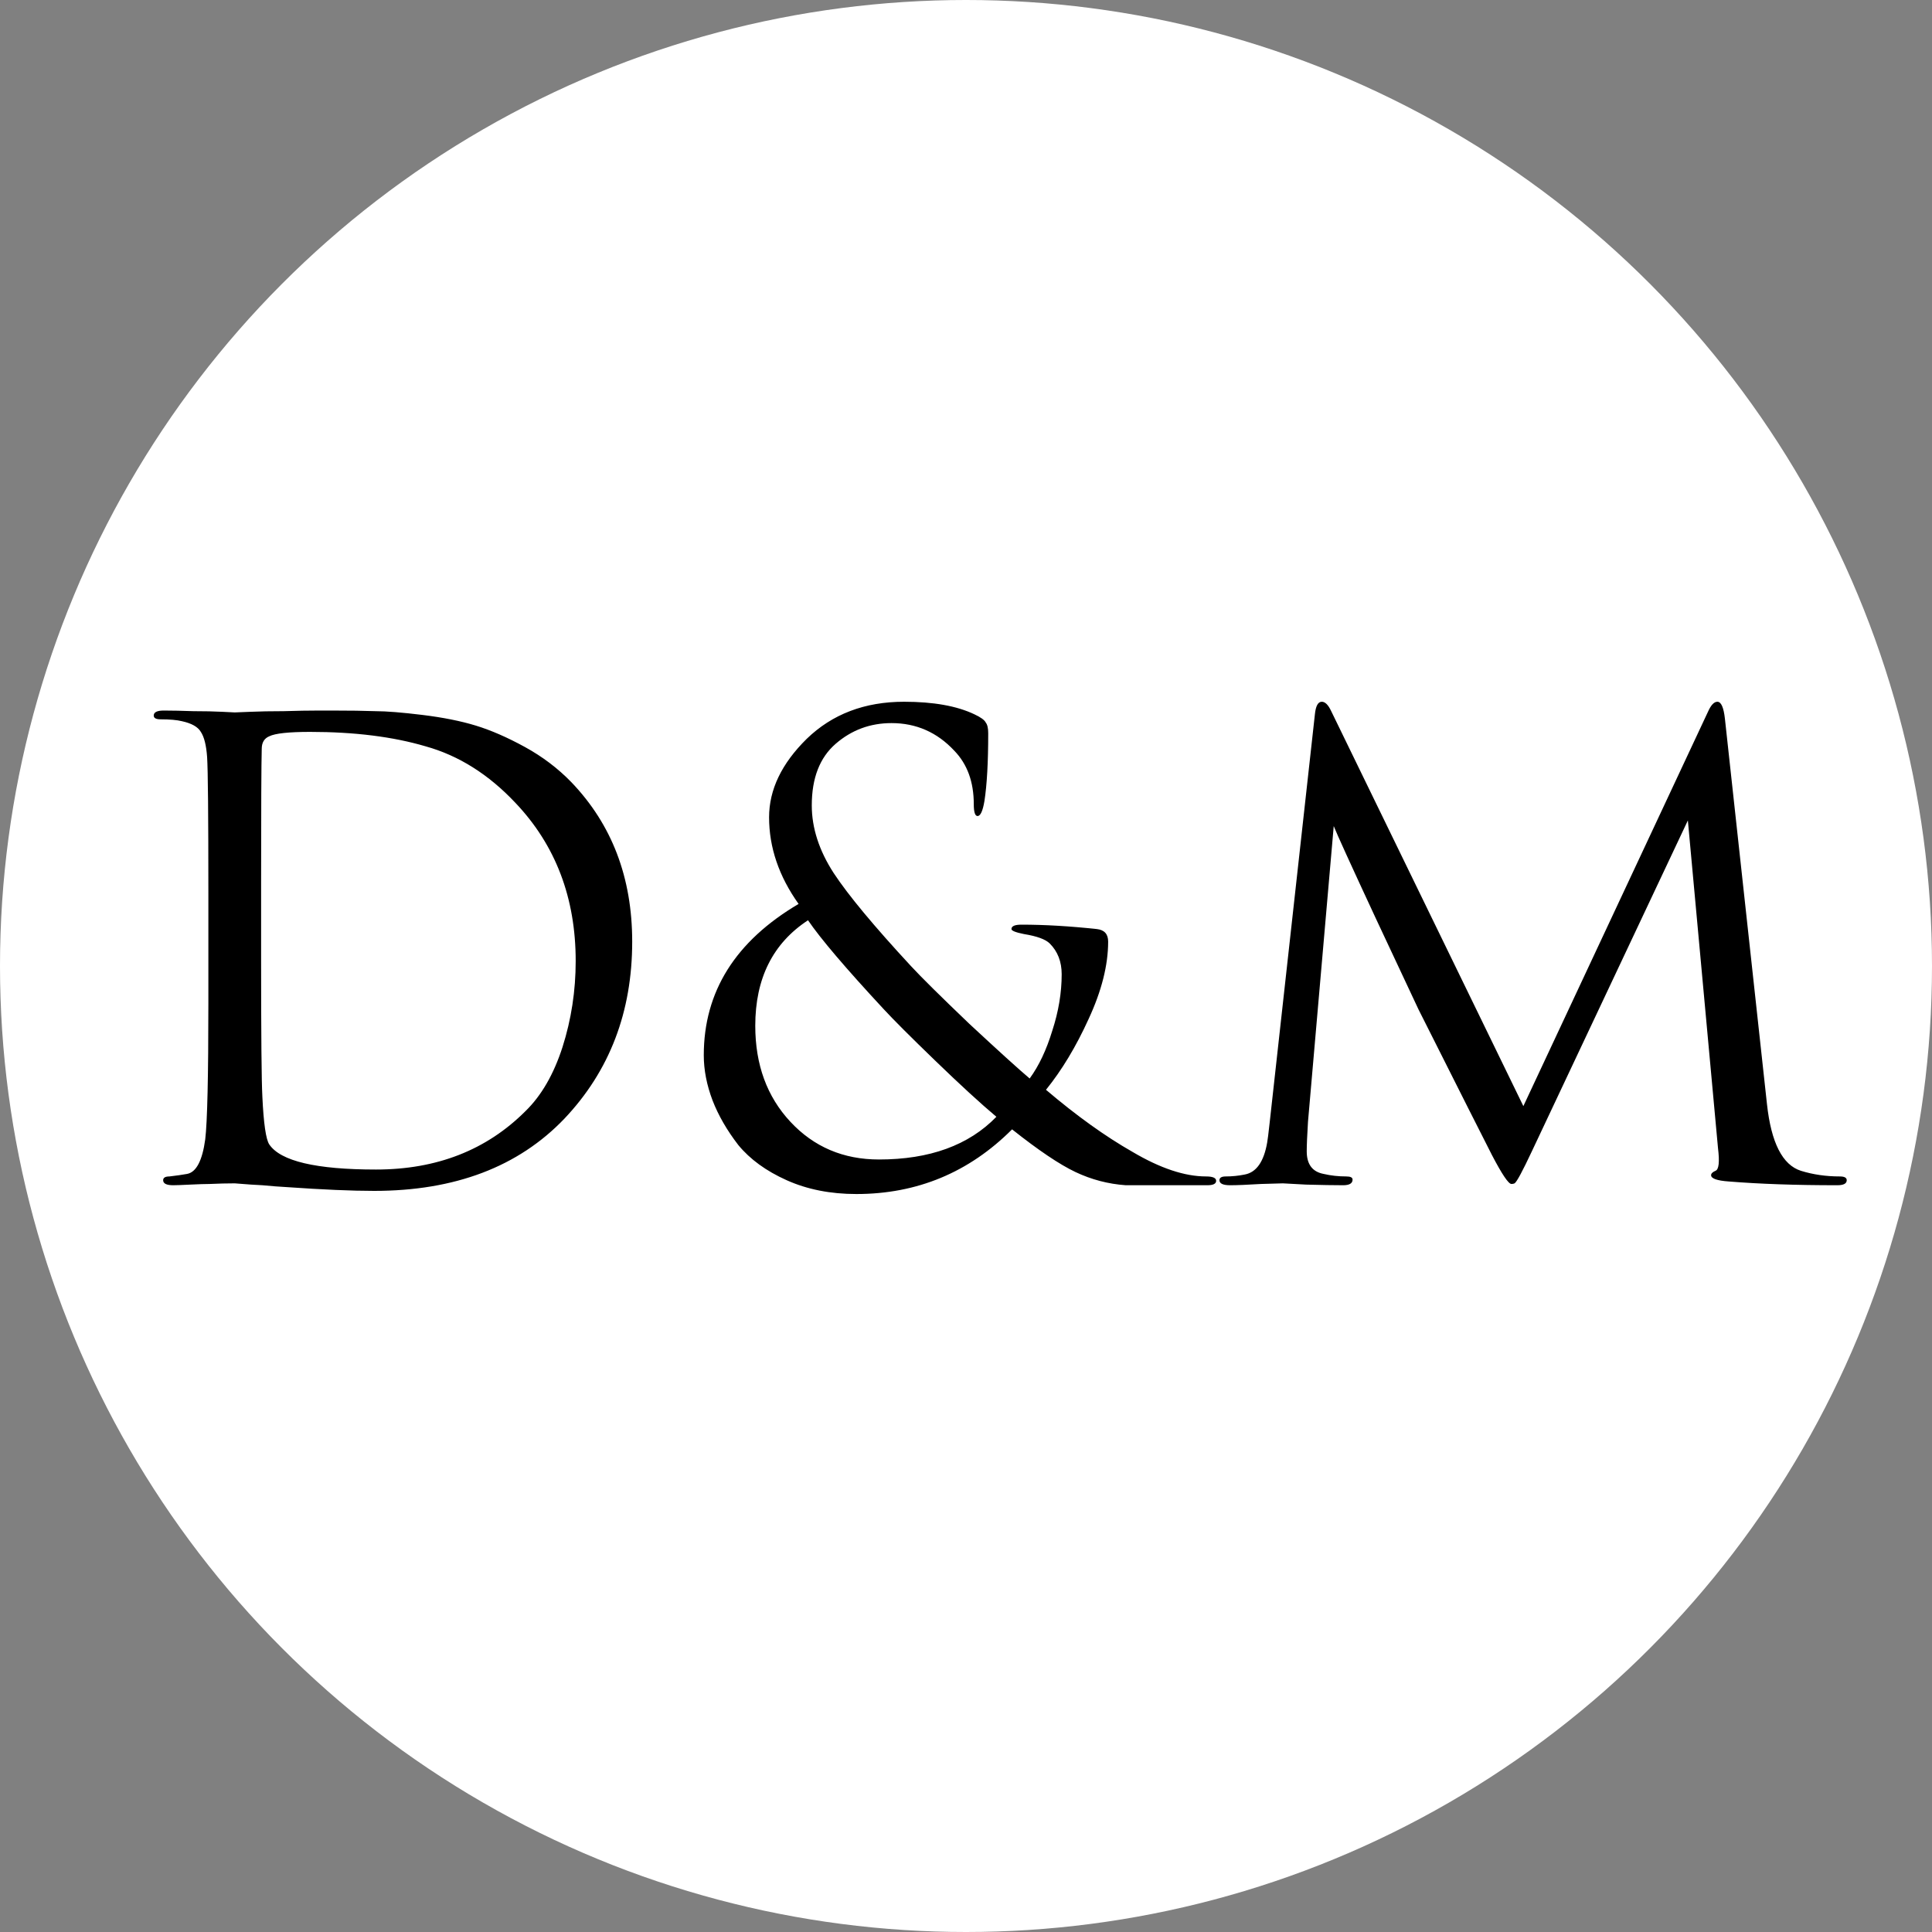
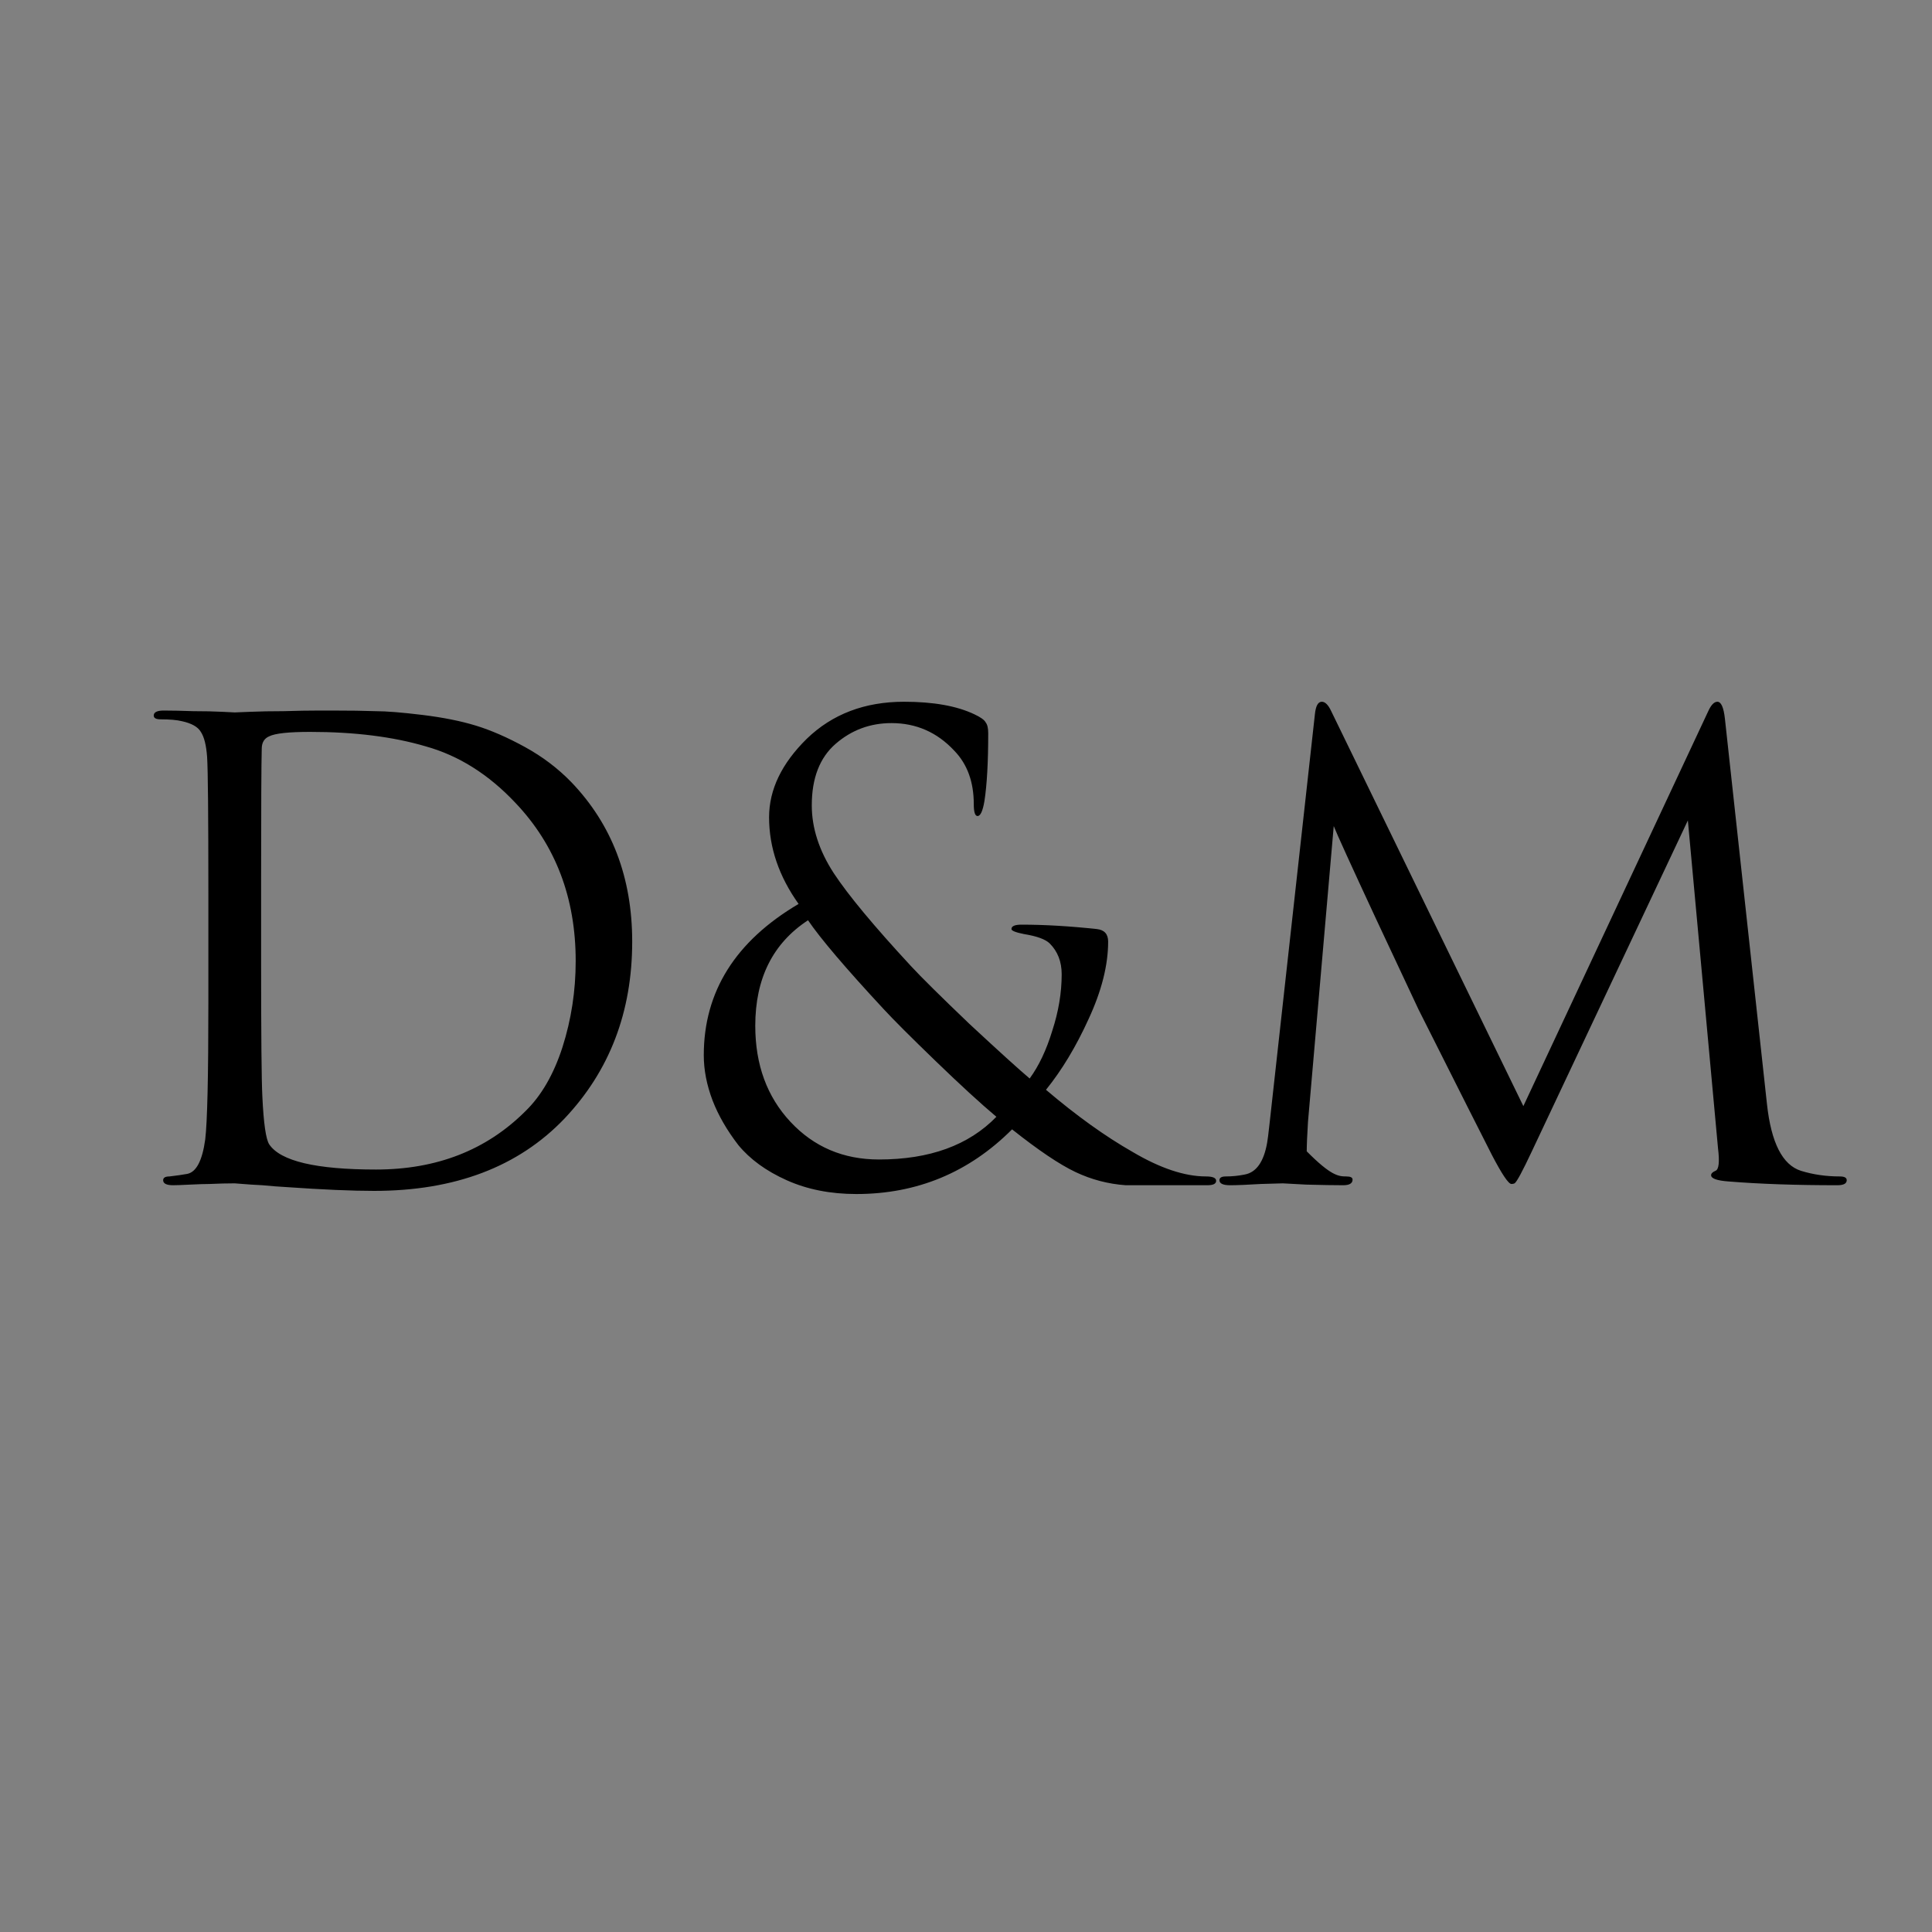
<svg xmlns="http://www.w3.org/2000/svg" width="80" height="80" viewBox="0 0 80 80" fill="none">
  <rect x="0" y="0" width="80" height="80" fill="#808080" stroke="none" />
  <g clip-path="url(#clip0_339_65)">
-     <circle cx="40" cy="40" r="40" fill="white" />
-     <path d="M8.628 41.538V36.962C8.628 33.773 8.611 31.901 8.576 31.346C8.541 30.861 8.455 30.514 8.316 30.306C8.195 30.098 7.935 29.951 7.536 29.864C7.328 29.812 7.033 29.786 6.652 29.786C6.461 29.786 6.366 29.734 6.366 29.63C6.366 29.491 6.505 29.422 6.782 29.422C7.129 29.422 7.536 29.431 8.004 29.448C8.472 29.448 8.871 29.457 9.2 29.474C9.529 29.491 9.703 29.5 9.72 29.5C9.789 29.5 10.006 29.491 10.37 29.474C10.751 29.457 11.211 29.448 11.748 29.448C12.285 29.431 12.779 29.422 13.23 29.422C13.334 29.422 13.499 29.422 13.724 29.422C14.487 29.422 15.093 29.431 15.544 29.448C15.995 29.448 16.645 29.5 17.494 29.604C18.343 29.708 19.08 29.855 19.704 30.046C20.328 30.237 21.004 30.531 21.732 30.93C22.46 31.329 23.101 31.814 23.656 32.386C25.337 34.137 26.178 36.338 26.178 38.99C26.178 41.902 25.242 44.346 23.37 46.322C21.463 48.315 18.837 49.312 15.492 49.312C14.573 49.312 13.369 49.26 11.878 49.156C11.566 49.139 11.228 49.113 10.864 49.078C10.517 49.061 10.249 49.043 10.058 49.026C9.867 49.009 9.755 49 9.72 49C9.391 49 9.044 49.009 8.68 49.026C8.489 49.026 8.221 49.035 7.874 49.052C7.527 49.069 7.293 49.078 7.172 49.078C6.895 49.078 6.756 49.009 6.756 48.87C6.756 48.766 6.843 48.714 7.016 48.714C7.311 48.679 7.553 48.645 7.744 48.61C8.125 48.541 8.377 48.064 8.498 47.18C8.585 46.452 8.628 44.571 8.628 41.538ZM10.812 36.546V39.77C10.812 42.873 10.829 44.753 10.864 45.412C10.916 46.521 11.011 47.18 11.15 47.388C11.618 48.081 13.091 48.428 15.57 48.428C18.083 48.428 20.146 47.622 21.758 46.01C22.417 45.369 22.928 44.485 23.292 43.358C23.656 42.214 23.838 41.027 23.838 39.796C23.838 37.179 23.006 34.995 21.342 33.244C20.233 32.065 18.993 31.285 17.624 30.904C16.272 30.505 14.677 30.306 12.84 30.306C11.956 30.306 11.393 30.367 11.15 30.488C10.942 30.575 10.838 30.748 10.838 31.008C10.821 31.597 10.812 33.443 10.812 36.546ZM35.46 49.442C34.385 49.442 33.423 49.251 32.574 48.87C31.724 48.489 31.057 48.003 30.572 47.414C30.104 46.807 29.748 46.192 29.506 45.568C29.263 44.927 29.142 44.303 29.142 43.696C29.142 41.061 30.451 38.973 33.068 37.43C32.253 36.286 31.846 35.09 31.846 33.842C31.846 32.698 32.366 31.615 33.406 30.592C34.463 29.569 35.806 29.058 37.436 29.058C38.649 29.058 39.62 29.231 40.348 29.578C40.608 29.699 40.764 29.812 40.816 29.916C40.885 30.003 40.92 30.15 40.92 30.358C40.92 31.554 40.868 32.49 40.764 33.166C40.694 33.582 40.599 33.79 40.478 33.79C40.374 33.79 40.322 33.625 40.322 33.296C40.322 32.377 40.053 31.641 39.516 31.086C38.805 30.323 37.938 29.942 36.916 29.942C36.032 29.942 35.261 30.228 34.602 30.8C33.943 31.372 33.614 32.221 33.614 33.348C33.614 34.284 33.917 35.22 34.524 36.156C35.13 37.075 36.197 38.357 37.722 40.004C38.138 40.455 38.944 41.252 40.14 42.396C41.353 43.523 42.185 44.277 42.636 44.658C43.017 44.138 43.329 43.479 43.572 42.682C43.832 41.885 43.962 41.105 43.962 40.342C43.962 39.822 43.797 39.397 43.468 39.068C43.294 38.895 42.939 38.765 42.402 38.678C42.055 38.609 41.882 38.539 41.882 38.47C41.882 38.349 42.02 38.288 42.298 38.288C43.251 38.288 44.291 38.349 45.418 38.47C45.73 38.505 45.886 38.678 45.886 38.99C45.886 39.961 45.617 41.027 45.08 42.188C44.56 43.332 43.971 44.311 43.312 45.126C44.577 46.201 45.773 47.059 46.9 47.7C48.044 48.376 49.058 48.714 49.942 48.714C50.219 48.714 50.358 48.775 50.358 48.896C50.358 49.017 50.236 49.078 49.994 49.078H46.614C45.886 49.026 45.193 48.844 44.534 48.532C43.875 48.22 43 47.631 41.908 46.764C40.123 48.549 37.973 49.442 35.46 49.442ZM36.396 48.012C38.493 48.012 40.114 47.423 41.258 46.244C40.599 45.689 39.758 44.918 38.736 43.93C37.713 42.942 36.994 42.223 36.578 41.772C35.018 40.091 33.978 38.869 33.458 38.106C32.002 39.059 31.274 40.515 31.274 42.474C31.274 44.086 31.759 45.412 32.73 46.452C33.7 47.492 34.922 48.012 36.396 48.012ZM71.425 29.76L73.167 45.724C73.341 47.319 73.809 48.237 74.571 48.48C75.074 48.636 75.611 48.714 76.183 48.714C76.374 48.714 76.469 48.766 76.469 48.87C76.469 49.009 76.339 49.078 76.079 49.078C74.363 49.078 72.864 49.026 71.581 48.922C71.096 48.887 70.853 48.801 70.853 48.662C70.853 48.593 70.914 48.532 71.035 48.48C71.174 48.428 71.209 48.116 71.139 47.544L69.891 33.972L63.443 47.648C63.045 48.497 62.802 48.948 62.715 49C62.681 49.017 62.637 49.026 62.585 49.026C62.464 49.026 62.195 48.627 61.779 47.83C61.485 47.258 60.471 45.247 58.737 41.798C58.599 41.503 58.009 40.247 56.969 38.028C55.929 35.792 55.349 34.518 55.227 34.206L54.161 46.452C54.127 47.007 54.109 47.414 54.109 47.674C54.109 48.211 54.343 48.523 54.811 48.61C55.106 48.679 55.418 48.714 55.747 48.714C55.921 48.714 56.007 48.757 56.007 48.844C56.007 49 55.877 49.078 55.617 49.078C55.236 49.078 54.725 49.069 54.083 49.052L53.121 49C53.087 49 52.783 49.009 52.211 49.026C51.639 49.061 51.215 49.078 50.937 49.078C50.643 49.078 50.495 49.009 50.495 48.87C50.495 48.766 50.582 48.714 50.755 48.714C51.015 48.714 51.275 48.688 51.535 48.636C52.021 48.549 52.333 48.107 52.471 47.31C52.489 47.223 52.523 46.946 52.575 46.478L54.447 29.578C54.482 29.231 54.577 29.058 54.733 29.058C54.872 29.058 55.002 29.188 55.123 29.448L63.079 45.802L70.723 29.474C70.845 29.197 70.975 29.058 71.113 29.058C71.269 29.058 71.373 29.292 71.425 29.76Z" fill="black" />
+     <path d="M8.628 41.538V36.962C8.628 33.773 8.611 31.901 8.576 31.346C8.541 30.861 8.455 30.514 8.316 30.306C8.195 30.098 7.935 29.951 7.536 29.864C7.328 29.812 7.033 29.786 6.652 29.786C6.461 29.786 6.366 29.734 6.366 29.63C6.366 29.491 6.505 29.422 6.782 29.422C7.129 29.422 7.536 29.431 8.004 29.448C8.472 29.448 8.871 29.457 9.2 29.474C9.529 29.491 9.703 29.5 9.72 29.5C9.789 29.5 10.006 29.491 10.37 29.474C10.751 29.457 11.211 29.448 11.748 29.448C12.285 29.431 12.779 29.422 13.23 29.422C13.334 29.422 13.499 29.422 13.724 29.422C14.487 29.422 15.093 29.431 15.544 29.448C15.995 29.448 16.645 29.5 17.494 29.604C18.343 29.708 19.08 29.855 19.704 30.046C20.328 30.237 21.004 30.531 21.732 30.93C22.46 31.329 23.101 31.814 23.656 32.386C25.337 34.137 26.178 36.338 26.178 38.99C26.178 41.902 25.242 44.346 23.37 46.322C21.463 48.315 18.837 49.312 15.492 49.312C14.573 49.312 13.369 49.26 11.878 49.156C11.566 49.139 11.228 49.113 10.864 49.078C10.517 49.061 10.249 49.043 10.058 49.026C9.867 49.009 9.755 49 9.72 49C9.391 49 9.044 49.009 8.68 49.026C8.489 49.026 8.221 49.035 7.874 49.052C7.527 49.069 7.293 49.078 7.172 49.078C6.895 49.078 6.756 49.009 6.756 48.87C6.756 48.766 6.843 48.714 7.016 48.714C7.311 48.679 7.553 48.645 7.744 48.61C8.125 48.541 8.377 48.064 8.498 47.18C8.585 46.452 8.628 44.571 8.628 41.538ZM10.812 36.546V39.77C10.812 42.873 10.829 44.753 10.864 45.412C10.916 46.521 11.011 47.18 11.15 47.388C11.618 48.081 13.091 48.428 15.57 48.428C18.083 48.428 20.146 47.622 21.758 46.01C22.417 45.369 22.928 44.485 23.292 43.358C23.656 42.214 23.838 41.027 23.838 39.796C23.838 37.179 23.006 34.995 21.342 33.244C20.233 32.065 18.993 31.285 17.624 30.904C16.272 30.505 14.677 30.306 12.84 30.306C11.956 30.306 11.393 30.367 11.15 30.488C10.942 30.575 10.838 30.748 10.838 31.008C10.821 31.597 10.812 33.443 10.812 36.546ZM35.46 49.442C34.385 49.442 33.423 49.251 32.574 48.87C31.724 48.489 31.057 48.003 30.572 47.414C30.104 46.807 29.748 46.192 29.506 45.568C29.263 44.927 29.142 44.303 29.142 43.696C29.142 41.061 30.451 38.973 33.068 37.43C32.253 36.286 31.846 35.09 31.846 33.842C31.846 32.698 32.366 31.615 33.406 30.592C34.463 29.569 35.806 29.058 37.436 29.058C38.649 29.058 39.62 29.231 40.348 29.578C40.608 29.699 40.764 29.812 40.816 29.916C40.885 30.003 40.92 30.15 40.92 30.358C40.92 31.554 40.868 32.49 40.764 33.166C40.694 33.582 40.599 33.79 40.478 33.79C40.374 33.79 40.322 33.625 40.322 33.296C40.322 32.377 40.053 31.641 39.516 31.086C38.805 30.323 37.938 29.942 36.916 29.942C36.032 29.942 35.261 30.228 34.602 30.8C33.943 31.372 33.614 32.221 33.614 33.348C33.614 34.284 33.917 35.22 34.524 36.156C35.13 37.075 36.197 38.357 37.722 40.004C38.138 40.455 38.944 41.252 40.14 42.396C41.353 43.523 42.185 44.277 42.636 44.658C43.017 44.138 43.329 43.479 43.572 42.682C43.832 41.885 43.962 41.105 43.962 40.342C43.962 39.822 43.797 39.397 43.468 39.068C43.294 38.895 42.939 38.765 42.402 38.678C42.055 38.609 41.882 38.539 41.882 38.47C41.882 38.349 42.02 38.288 42.298 38.288C43.251 38.288 44.291 38.349 45.418 38.47C45.73 38.505 45.886 38.678 45.886 38.99C45.886 39.961 45.617 41.027 45.08 42.188C44.56 43.332 43.971 44.311 43.312 45.126C44.577 46.201 45.773 47.059 46.9 47.7C48.044 48.376 49.058 48.714 49.942 48.714C50.219 48.714 50.358 48.775 50.358 48.896C50.358 49.017 50.236 49.078 49.994 49.078H46.614C45.886 49.026 45.193 48.844 44.534 48.532C43.875 48.22 43 47.631 41.908 46.764C40.123 48.549 37.973 49.442 35.46 49.442ZM36.396 48.012C38.493 48.012 40.114 47.423 41.258 46.244C40.599 45.689 39.758 44.918 38.736 43.93C37.713 42.942 36.994 42.223 36.578 41.772C35.018 40.091 33.978 38.869 33.458 38.106C32.002 39.059 31.274 40.515 31.274 42.474C31.274 44.086 31.759 45.412 32.73 46.452C33.7 47.492 34.922 48.012 36.396 48.012ZM71.425 29.76L73.167 45.724C73.341 47.319 73.809 48.237 74.571 48.48C75.074 48.636 75.611 48.714 76.183 48.714C76.374 48.714 76.469 48.766 76.469 48.87C76.469 49.009 76.339 49.078 76.079 49.078C74.363 49.078 72.864 49.026 71.581 48.922C71.096 48.887 70.853 48.801 70.853 48.662C70.853 48.593 70.914 48.532 71.035 48.48C71.174 48.428 71.209 48.116 71.139 47.544L69.891 33.972L63.443 47.648C63.045 48.497 62.802 48.948 62.715 49C62.681 49.017 62.637 49.026 62.585 49.026C62.464 49.026 62.195 48.627 61.779 47.83C61.485 47.258 60.471 45.247 58.737 41.798C58.599 41.503 58.009 40.247 56.969 38.028C55.929 35.792 55.349 34.518 55.227 34.206L54.161 46.452C54.127 47.007 54.109 47.414 54.109 47.674C55.106 48.679 55.418 48.714 55.747 48.714C55.921 48.714 56.007 48.757 56.007 48.844C56.007 49 55.877 49.078 55.617 49.078C55.236 49.078 54.725 49.069 54.083 49.052L53.121 49C53.087 49 52.783 49.009 52.211 49.026C51.639 49.061 51.215 49.078 50.937 49.078C50.643 49.078 50.495 49.009 50.495 48.87C50.495 48.766 50.582 48.714 50.755 48.714C51.015 48.714 51.275 48.688 51.535 48.636C52.021 48.549 52.333 48.107 52.471 47.31C52.489 47.223 52.523 46.946 52.575 46.478L54.447 29.578C54.482 29.231 54.577 29.058 54.733 29.058C54.872 29.058 55.002 29.188 55.123 29.448L63.079 45.802L70.723 29.474C70.845 29.197 70.975 29.058 71.113 29.058C71.269 29.058 71.373 29.292 71.425 29.76Z" fill="black" />
  </g>
  <defs>
    <clipPath id="clip0_339_65">
      <rect width="80" height="80" fill="white" />
    </clipPath>
  </defs>
</svg>